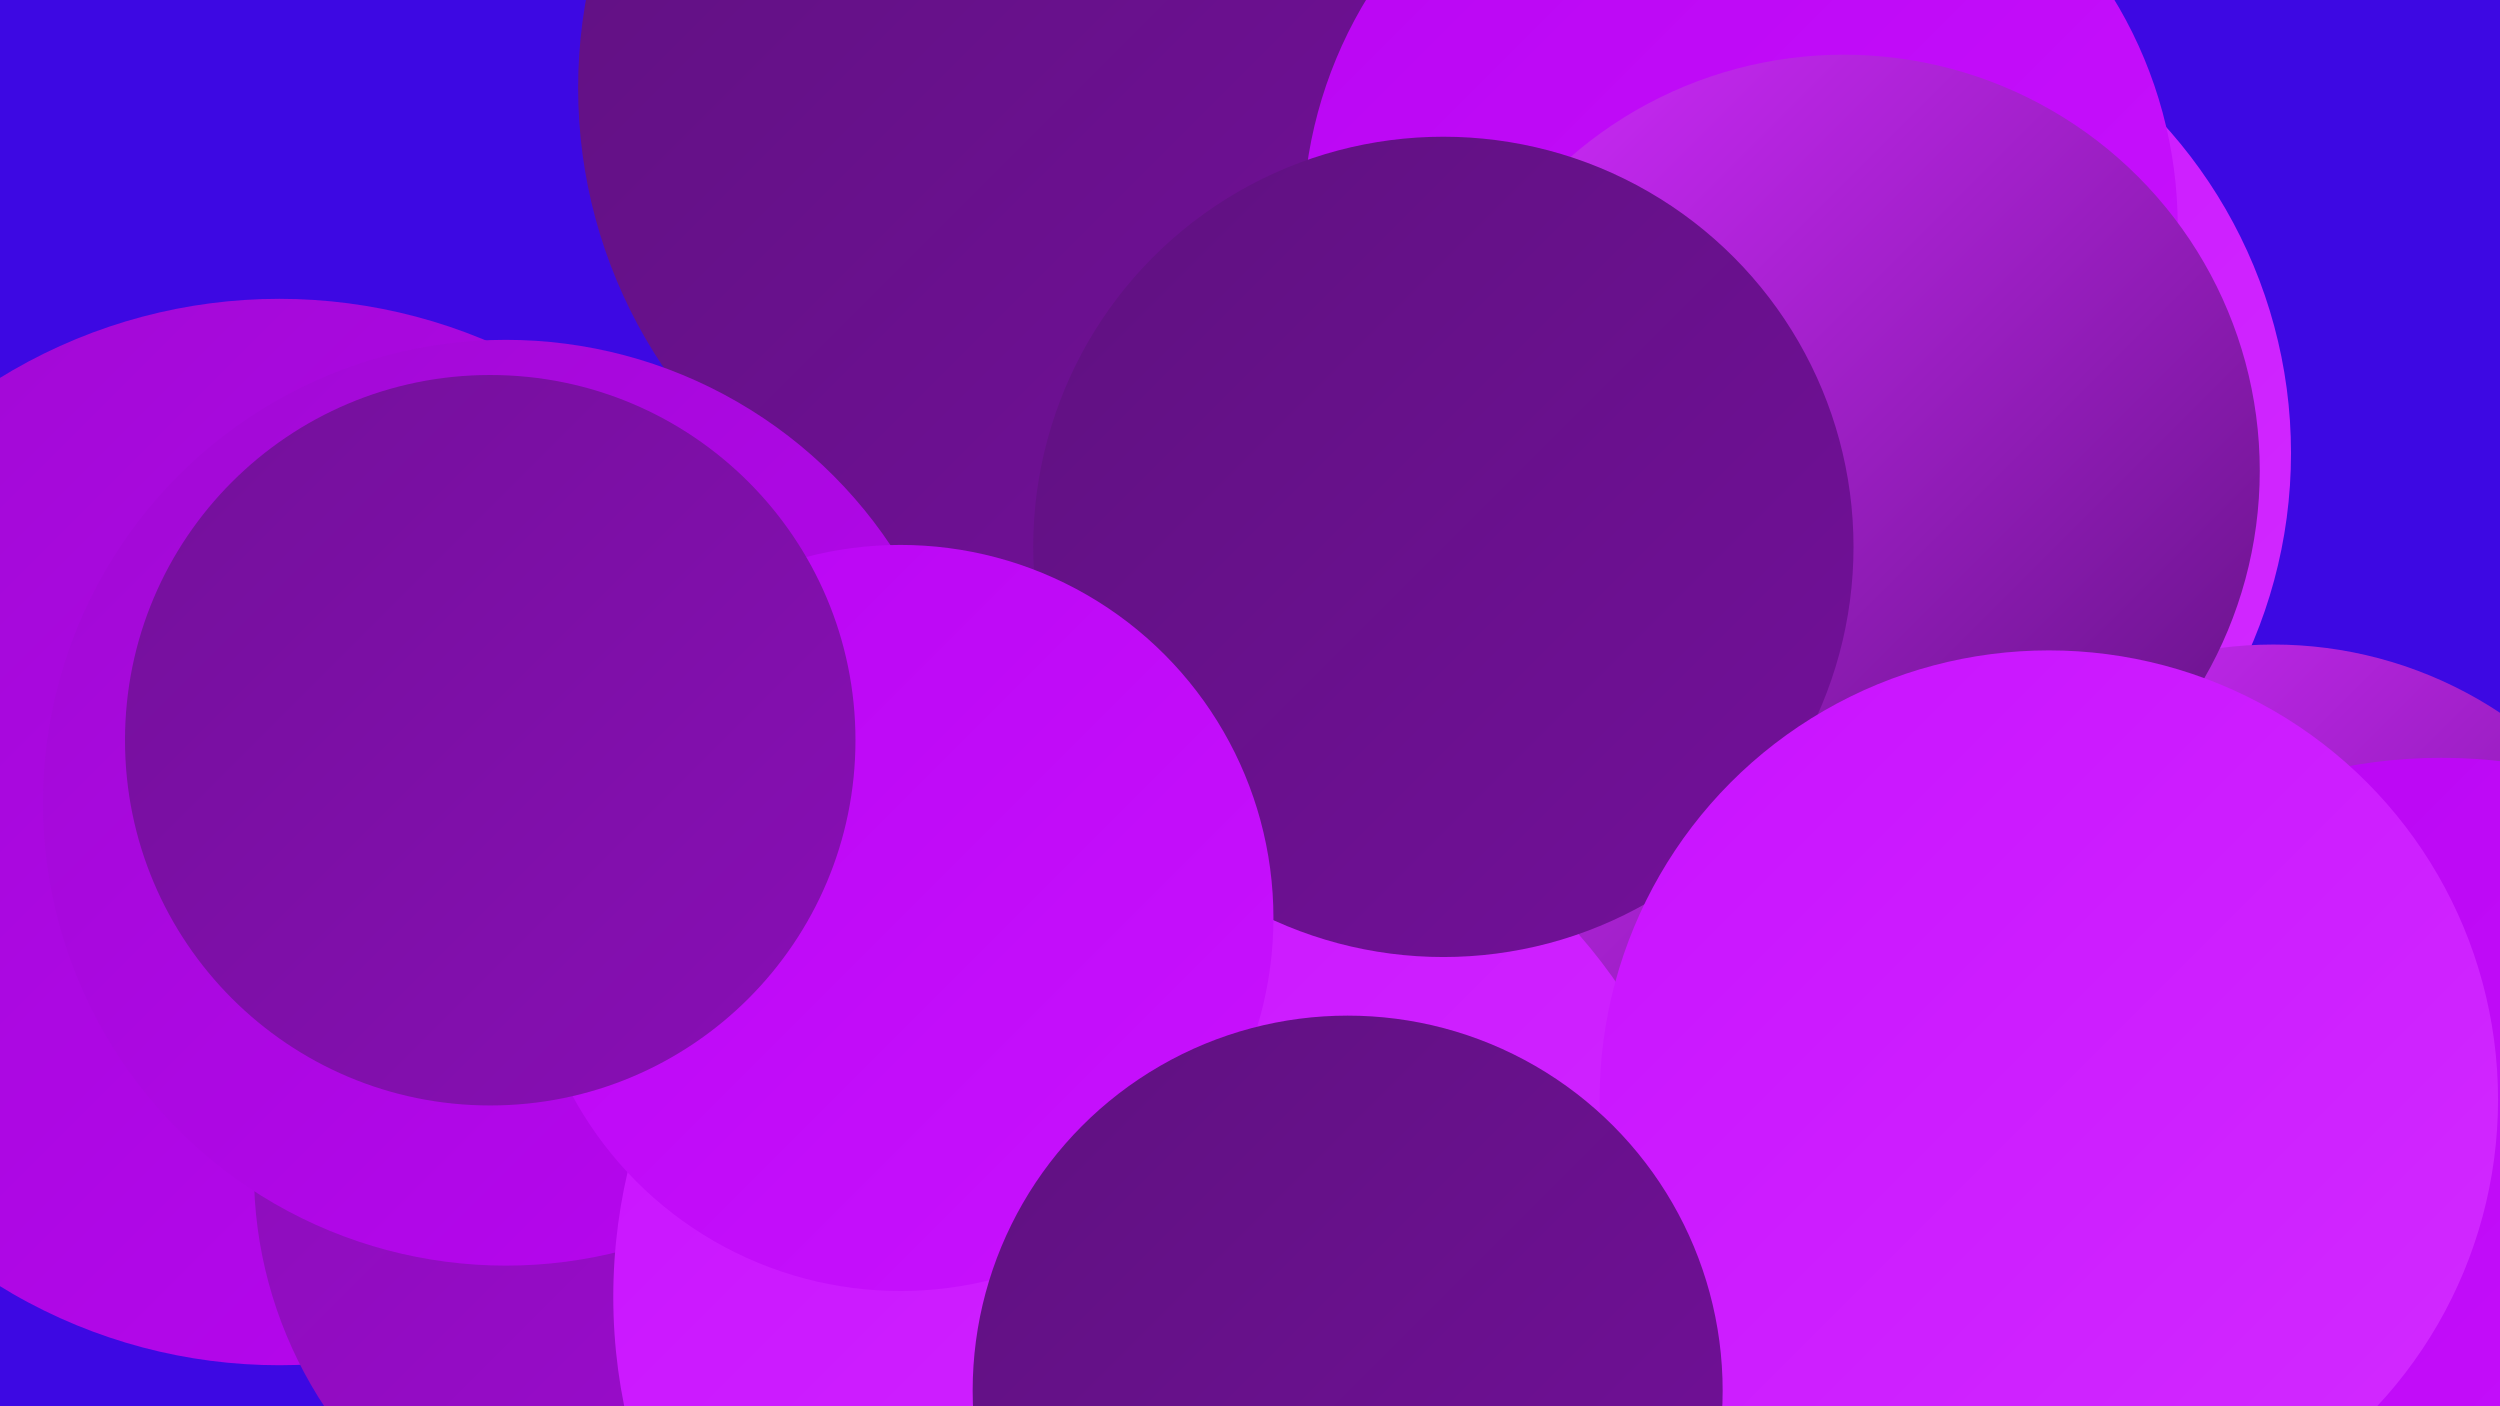
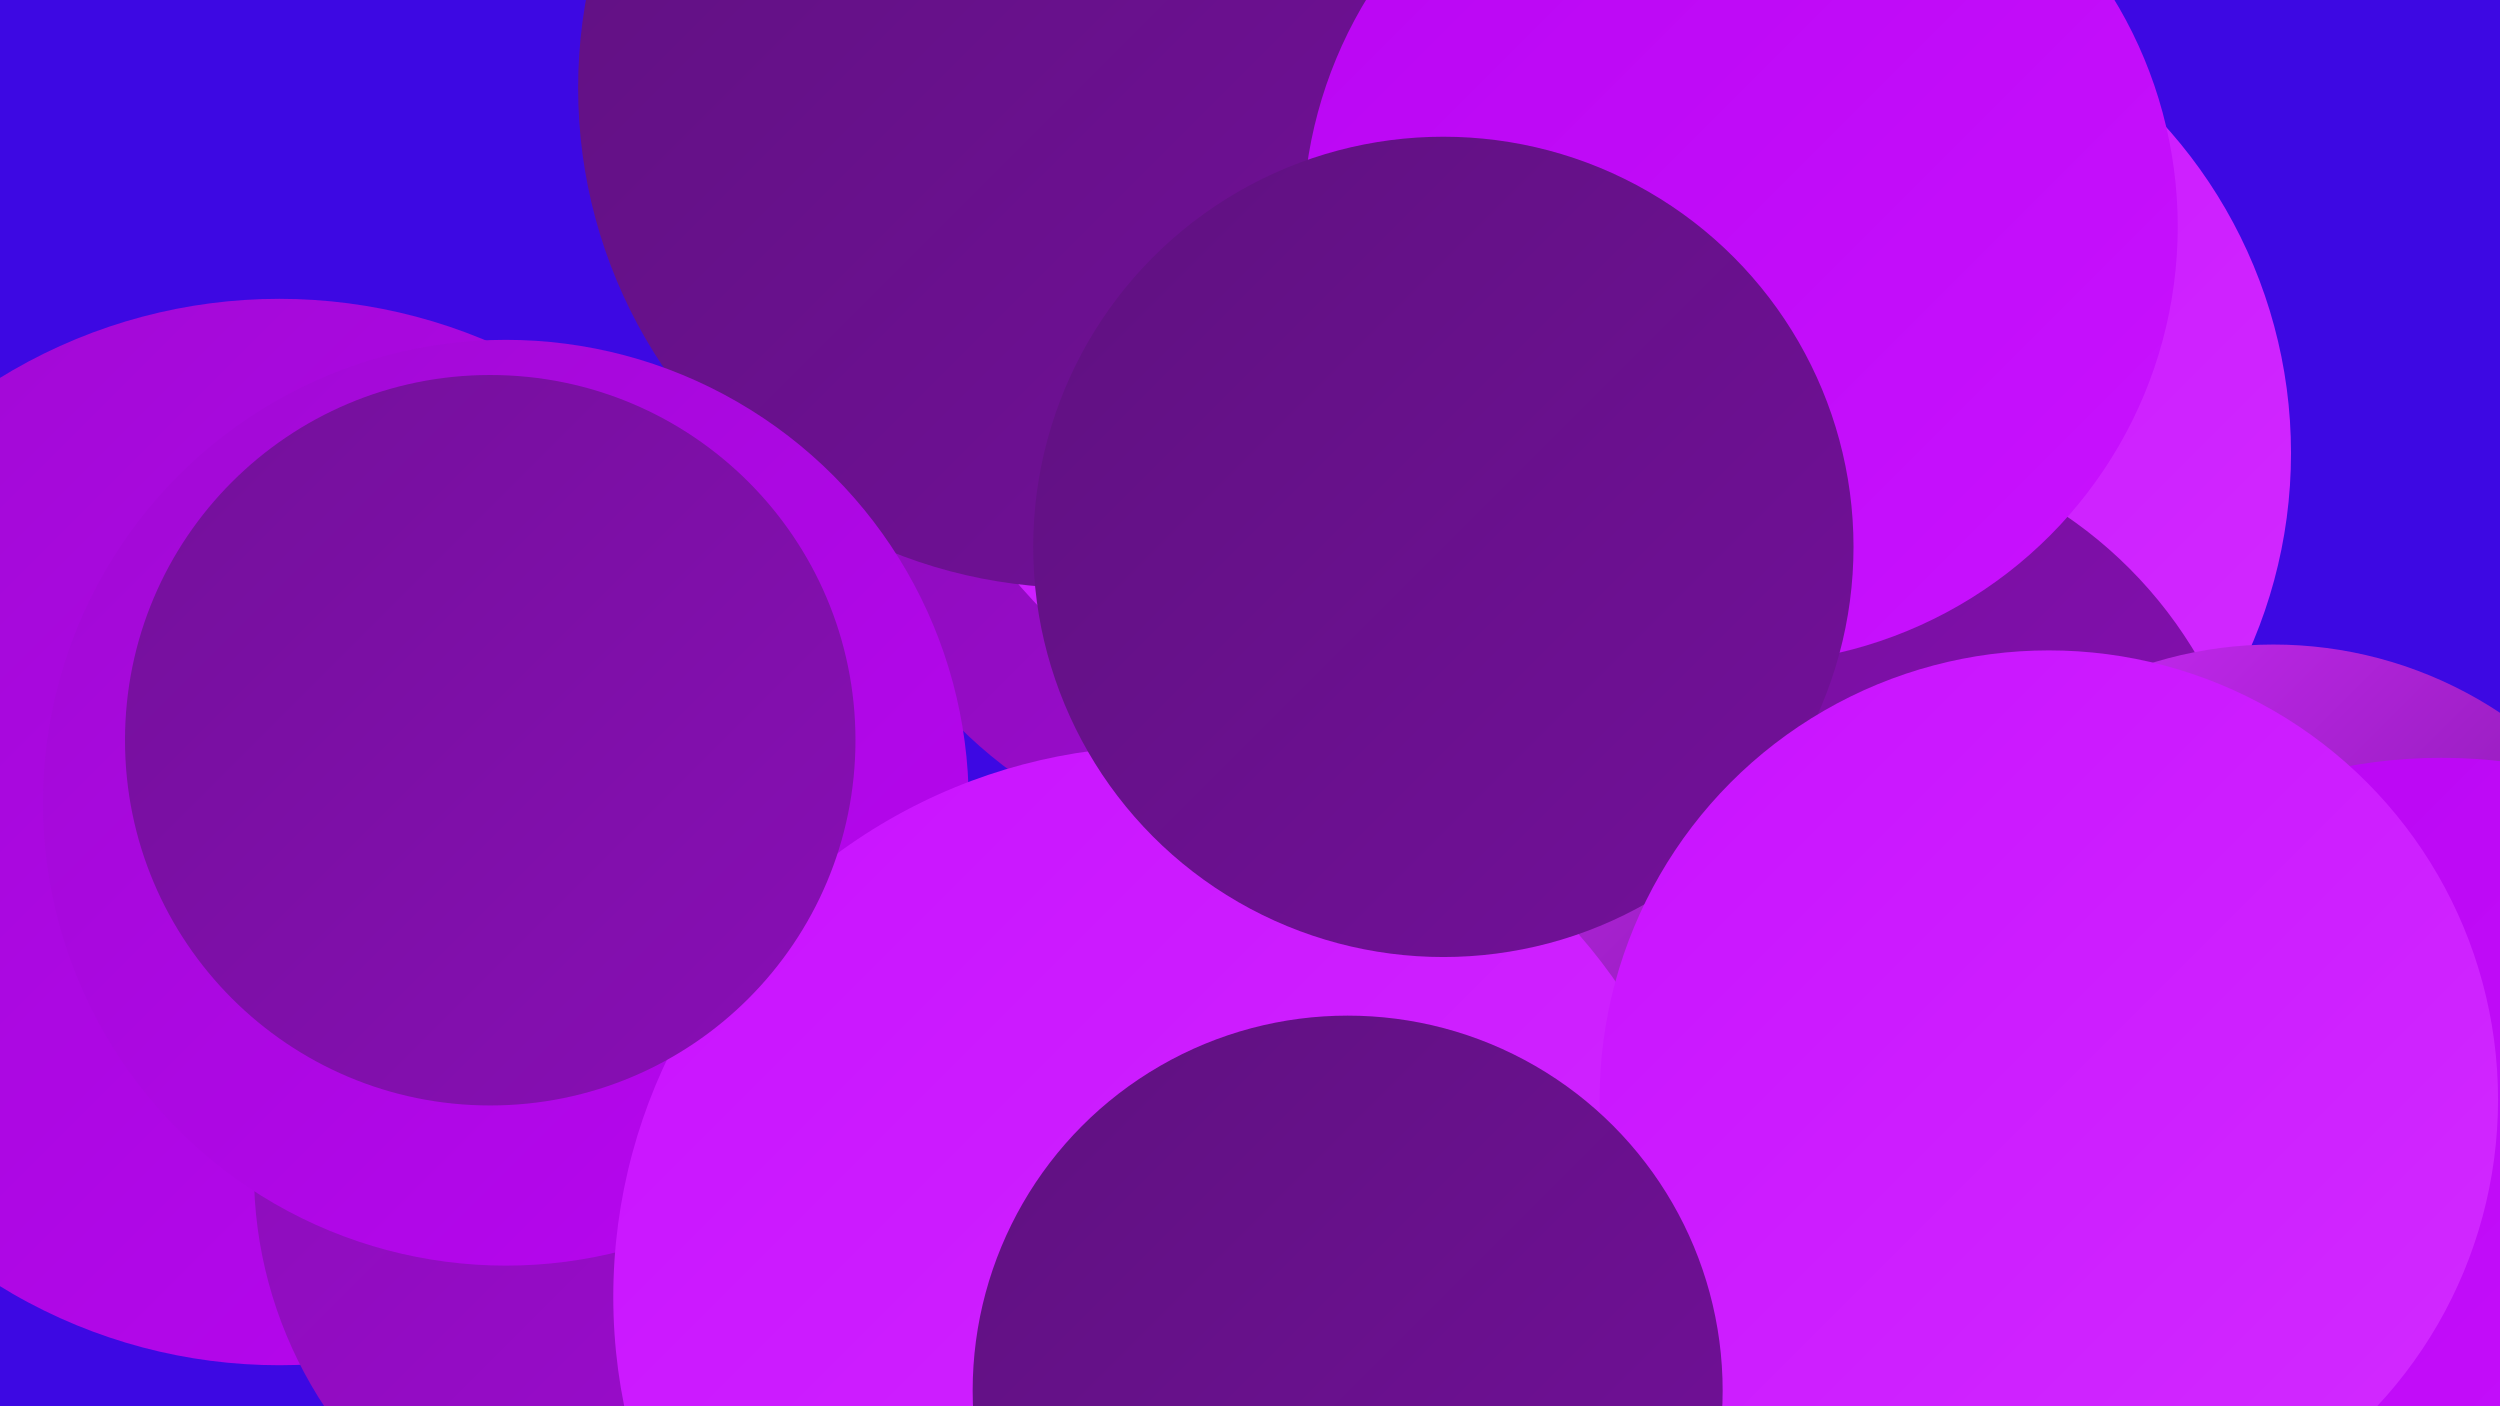
<svg xmlns="http://www.w3.org/2000/svg" width="1280" height="720">
  <defs>
    <linearGradient id="grad0" x1="0%" y1="0%" x2="100%" y2="100%">
      <stop offset="0%" style="stop-color:#5f1180;stop-opacity:1" />
      <stop offset="100%" style="stop-color:#73109a;stop-opacity:1" />
    </linearGradient>
    <linearGradient id="grad1" x1="0%" y1="0%" x2="100%" y2="100%">
      <stop offset="0%" style="stop-color:#73109a;stop-opacity:1" />
      <stop offset="100%" style="stop-color:#890eb6;stop-opacity:1" />
    </linearGradient>
    <linearGradient id="grad2" x1="0%" y1="0%" x2="100%" y2="100%">
      <stop offset="0%" style="stop-color:#890eb6;stop-opacity:1" />
      <stop offset="100%" style="stop-color:#a00ad3;stop-opacity:1" />
    </linearGradient>
    <linearGradient id="grad3" x1="0%" y1="0%" x2="100%" y2="100%">
      <stop offset="0%" style="stop-color:#a00ad3;stop-opacity:1" />
      <stop offset="100%" style="stop-color:#b905f2;stop-opacity:1" />
    </linearGradient>
    <linearGradient id="grad4" x1="0%" y1="0%" x2="100%" y2="100%">
      <stop offset="0%" style="stop-color:#b905f2;stop-opacity:1" />
      <stop offset="100%" style="stop-color:#c912ff;stop-opacity:1" />
    </linearGradient>
    <linearGradient id="grad5" x1="0%" y1="0%" x2="100%" y2="100%">
      <stop offset="0%" style="stop-color:#c912ff;stop-opacity:1" />
      <stop offset="100%" style="stop-color:#d22bff;stop-opacity:1" />
    </linearGradient>
    <linearGradient id="grad6" x1="0%" y1="0%" x2="100%" y2="100%">
      <stop offset="0%" style="stop-color:#d22bff;stop-opacity:1" />
      <stop offset="100%" style="stop-color:#5f1180;stop-opacity:1" />
    </linearGradient>
  </defs>
  <rect width="1280" height="720" fill="#3d08e3" />
  <circle cx="143" cy="426" r="273" fill="url(#grad3)" />
  <circle cx="655" cy="208" r="232" fill="url(#grad2)" />
  <circle cx="924" cy="543" r="247" fill="url(#grad1)" />
  <circle cx="348" cy="600" r="218" fill="url(#grad2)" />
  <circle cx="923" cy="232" r="250" fill="url(#grad5)" />
  <circle cx="931" cy="450" r="225" fill="url(#grad1)" />
  <circle cx="735" cy="115" r="282" fill="url(#grad5)" />
  <circle cx="552" cy="45" r="256" fill="url(#grad0)" />
  <circle cx="891" cy="116" r="224" fill="url(#grad4)" />
  <circle cx="1164" cy="540" r="210" fill="url(#grad6)" />
  <circle cx="726" cy="681" r="252" fill="url(#grad6)" />
  <circle cx="259" cy="411" r="237" fill="url(#grad3)" />
  <circle cx="596" cy="664" r="282" fill="url(#grad5)" />
-   <circle cx="944" cy="241" r="213" fill="url(#grad6)" />
  <circle cx="1250" cy="655" r="267" fill="url(#grad4)" />
  <circle cx="739" cy="280" r="210" fill="url(#grad0)" />
-   <circle cx="461" cy="470" r="191" fill="url(#grad4)" />
  <circle cx="1049" cy="563" r="230" fill="url(#grad5)" />
  <circle cx="251" cy="379" r="187" fill="url(#grad1)" />
  <circle cx="690" cy="712" r="192" fill="url(#grad0)" />
</svg>